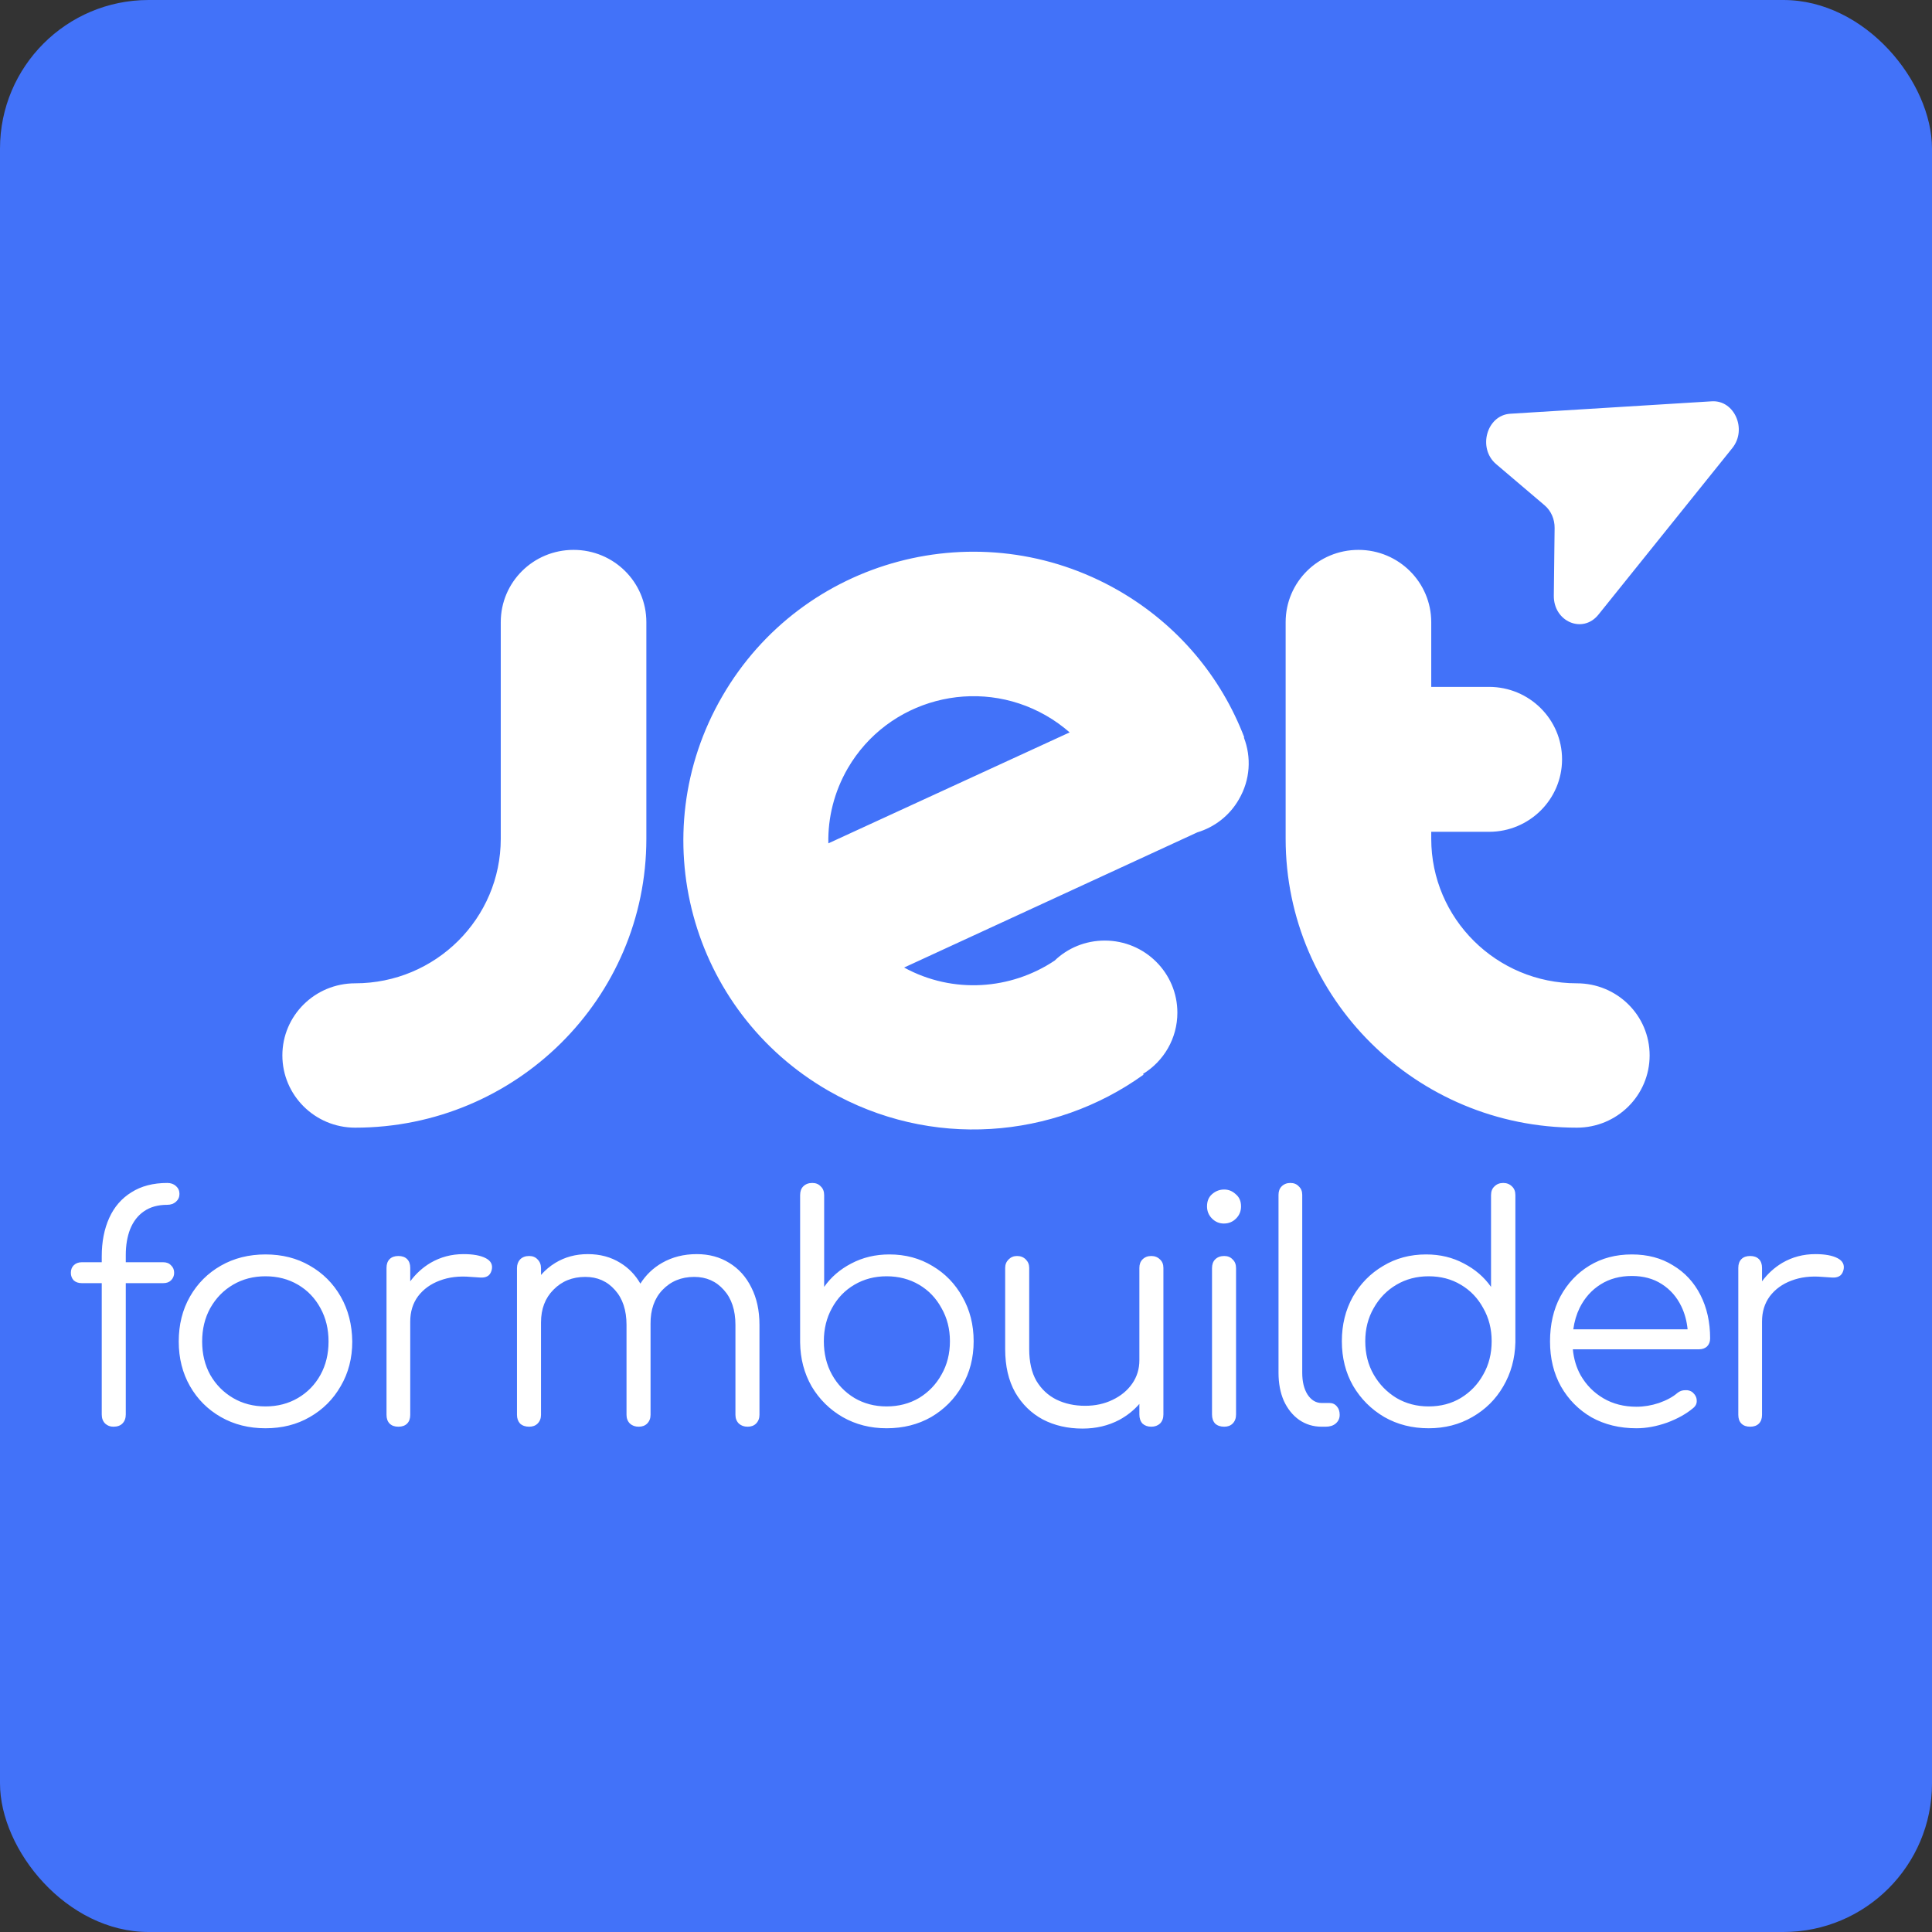
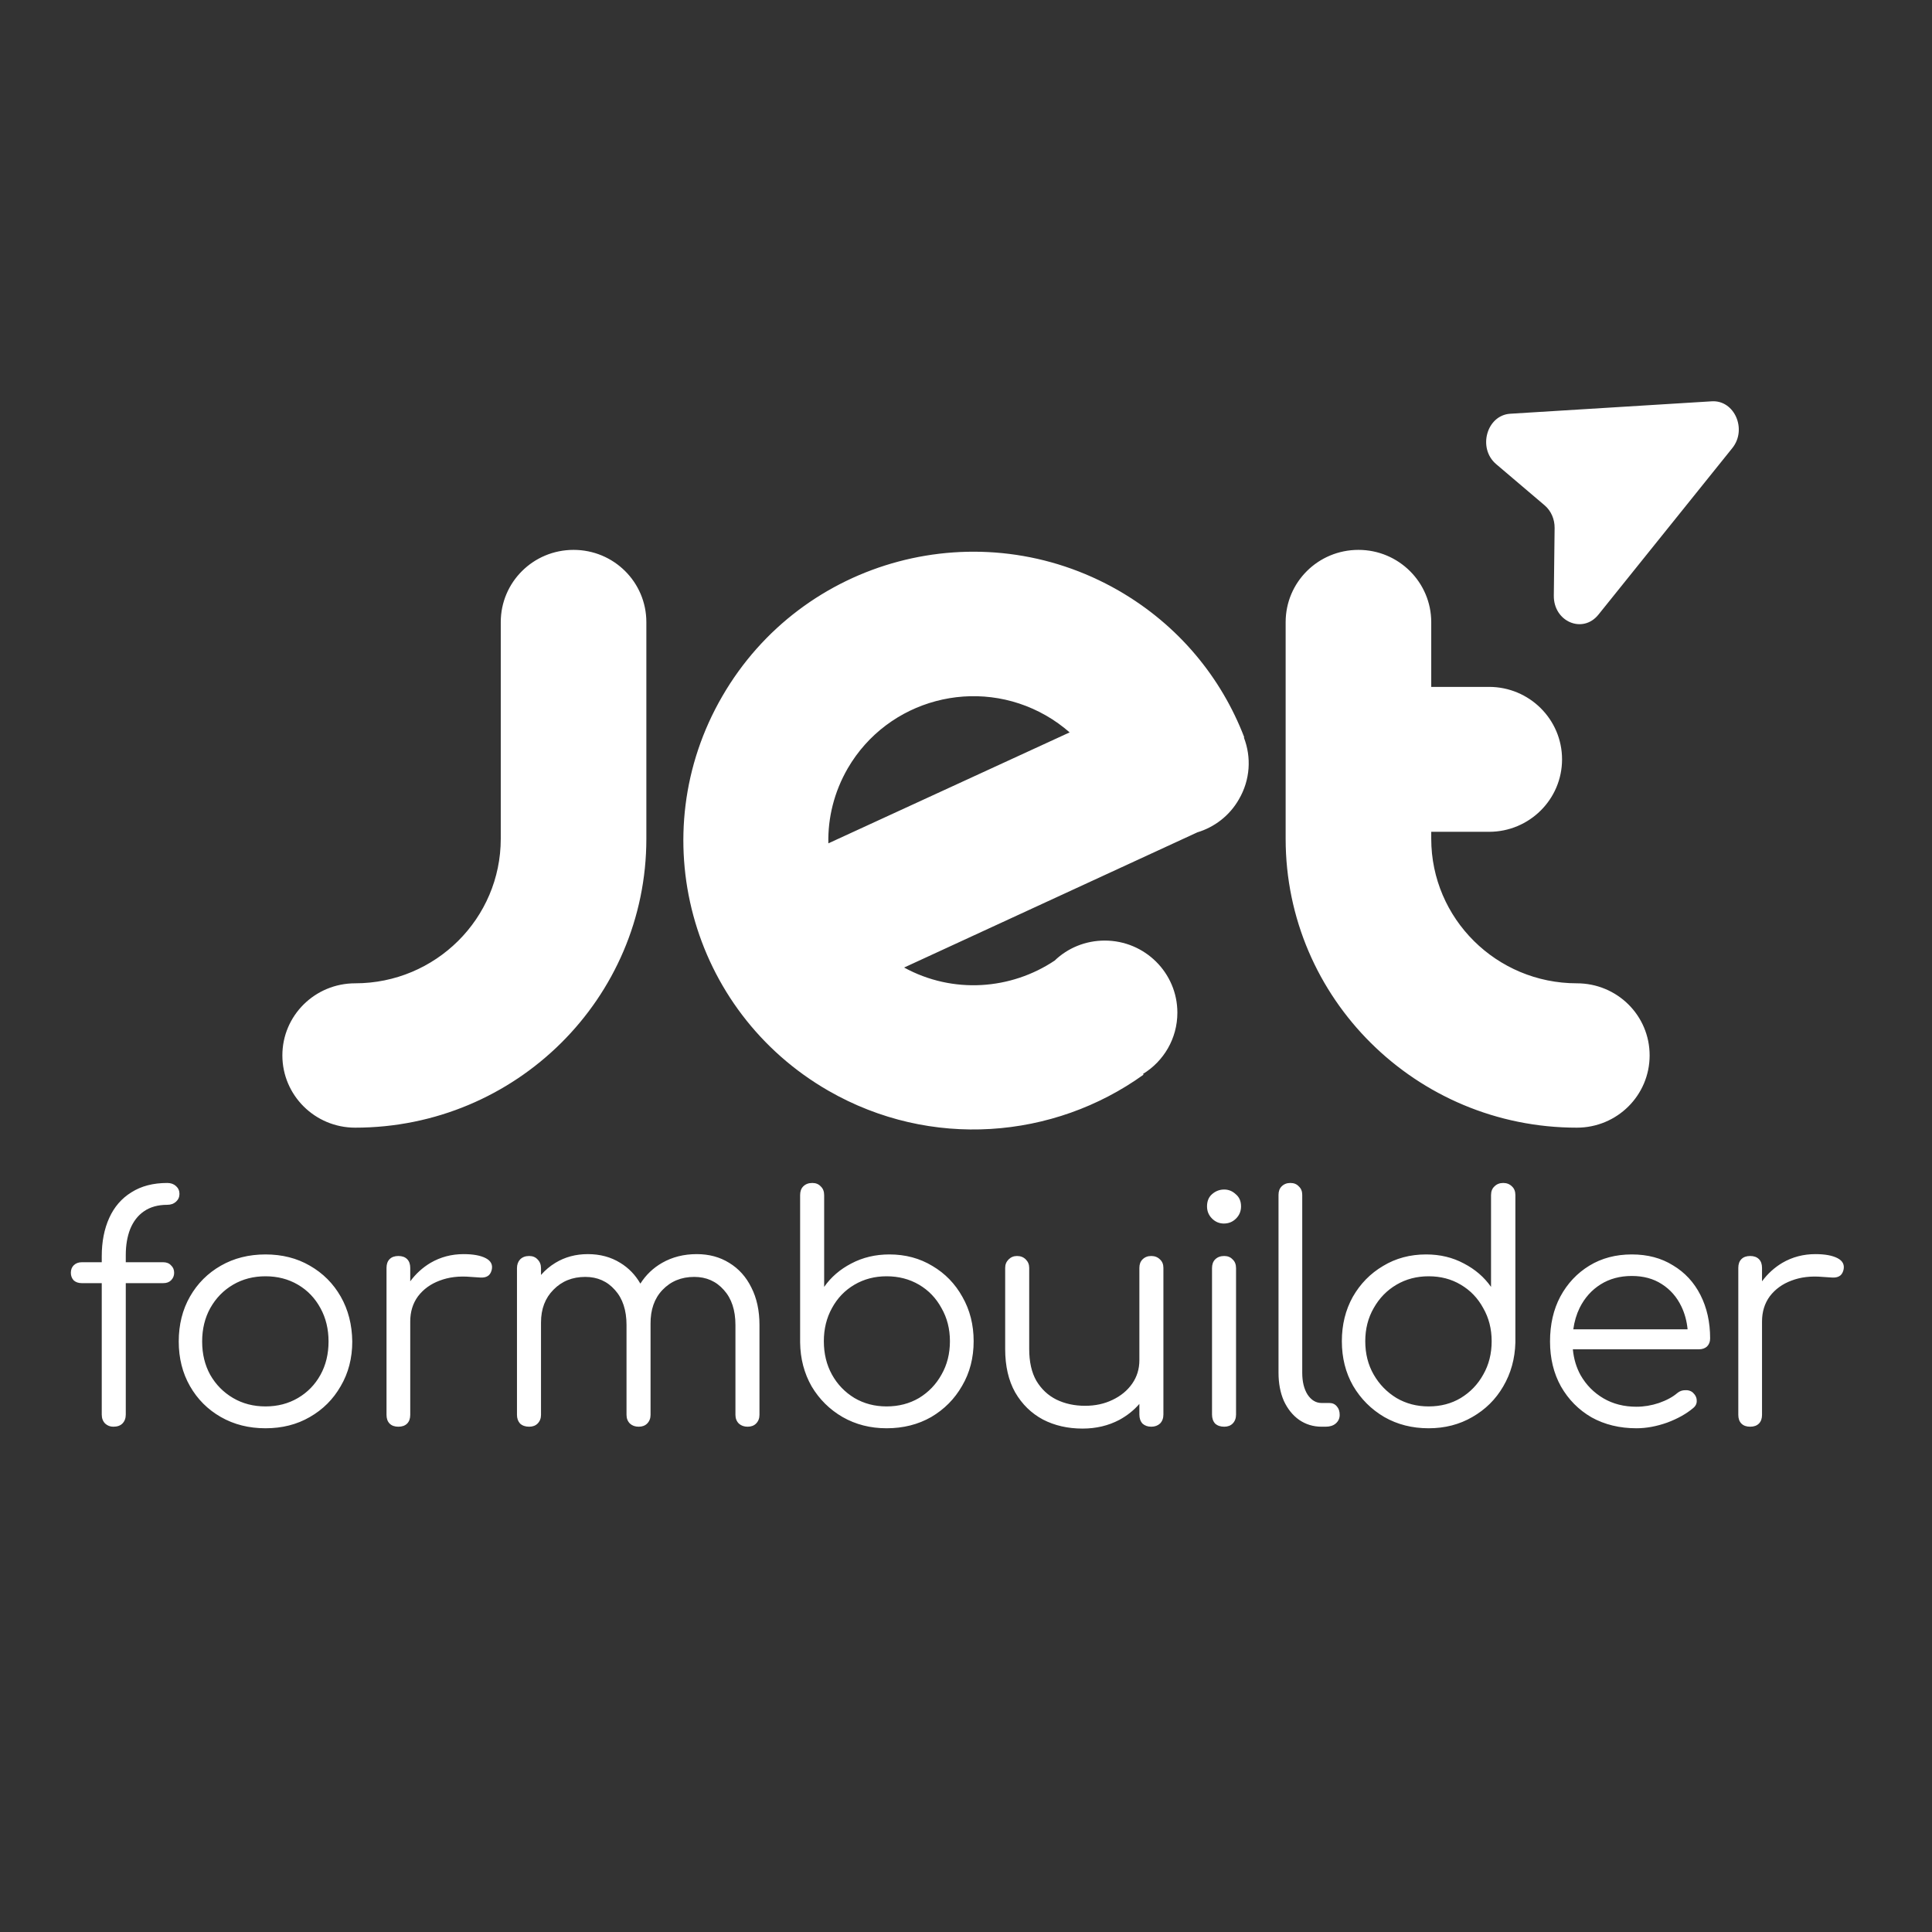
<svg xmlns="http://www.w3.org/2000/svg" width="260" height="260" viewBox="0 0 260 260" fill="none">
  <rect x="0" y="0" width="260" height="260" fill="#333333" stroke="none" />
-   <rect width="260" height="260" rx="20" fill="#4272F9" />
  <path fill-rule="evenodd" clip-rule="evenodd" d="M233.128 60.299C235.152 57.781 233.414 53.819 230.367 54.006L203.247 55.679C200.071 55.875 198.823 60.318 201.343 62.459L207.876 68.011C208.732 68.739 209.227 69.868 209.213 71.06L209.106 80.156C209.065 83.664 212.998 85.343 215.108 82.717L233.128 60.299ZM47.797 151.756C69.429 151.756 86.984 134.353 86.984 112.878V83.726C86.984 78.344 82.608 74 77.187 74C71.766 74 67.39 78.344 67.39 83.726V112.878C67.39 123.616 58.613 132.329 47.797 132.329C42.376 132.329 38 136.674 38 142.03C38 147.387 42.376 151.756 47.797 151.756ZM212.203 132.329C201.387 132.329 192.61 123.616 192.61 112.878V111.94H200.392C205.813 111.94 210.214 107.571 210.214 102.19C210.214 96.808 205.813 92.439 200.392 92.439H192.61V83.726C192.61 78.369 188.234 74 182.813 74C177.392 74 173.016 78.344 173.016 83.726V112.878C173.016 134.353 190.571 151.756 212.203 151.756C217.624 151.756 222 147.411 222 142.03C222 136.649 217.624 132.329 212.203 132.329ZM167.447 99.228C167.447 99.228 167.422 99.228 167.397 99.252C168.416 101.894 168.267 104.93 166.726 107.571C165.458 109.793 163.419 111.323 161.131 112.014L121.671 130.207C128.26 133.811 136.067 133.193 141.935 129.269C143.676 127.59 146.063 126.578 148.674 126.578C154.069 126.578 158.446 130.922 158.446 136.279C158.446 139.759 156.606 142.82 153.821 144.524L153.895 144.622C141.811 153.311 125.251 154.694 111.501 146.795C92.827 136.057 86.412 112.286 97.204 93.698C107.97 75.086 131.84 68.718 150.539 79.48C158.595 84.121 164.363 91.18 167.447 99.228ZM143.949 98.561C142.98 97.722 141.935 96.957 140.767 96.29C131.418 90.934 119.482 94.118 114.087 103.399C112.247 106.584 111.401 110.064 111.476 113.495L143.949 98.561ZM15.247 192C14.827 192 14.463 191.86 14.155 191.58C13.847 191.272 13.693 190.866 13.693 190.362V172.68H11.005C10.557 172.68 10.193 172.554 9.913 172.302C9.661 172.022 9.535 171.686 9.535 171.294C9.535 170.874 9.661 170.538 9.913 170.286C10.193 170.006 10.557 169.866 11.005 169.866H13.693V169.068C13.693 167.108 14.029 165.386 14.701 163.902C15.373 162.418 16.367 161.27 17.683 160.458C18.999 159.618 20.609 159.198 22.513 159.198C22.989 159.198 23.381 159.338 23.689 159.618C23.997 159.898 24.151 160.248 24.151 160.668C24.151 161.088 23.997 161.438 23.689 161.718C23.381 161.998 22.989 162.138 22.513 162.138C21.253 162.138 20.203 162.432 19.363 163.02C18.551 163.58 17.935 164.378 17.515 165.414C17.123 166.422 16.927 167.584 16.927 168.9V169.866H21.967C22.415 169.866 22.765 170.006 23.017 170.286C23.297 170.538 23.437 170.874 23.437 171.294C23.437 171.686 23.297 172.022 23.017 172.302C22.765 172.554 22.415 172.68 21.967 172.68H16.927V190.362C16.927 190.866 16.773 191.272 16.465 191.58C16.185 191.86 15.779 192 15.247 192ZM35.73 192.21C33.49 192.21 31.488 191.706 29.724 190.698C27.96 189.69 26.574 188.304 25.566 186.54C24.558 184.776 24.054 182.774 24.054 180.534C24.054 178.266 24.558 176.25 25.566 174.486C26.574 172.722 27.96 171.336 29.724 170.328C31.488 169.32 33.49 168.816 35.73 168.816C37.97 168.816 39.958 169.32 41.694 170.328C43.458 171.336 44.844 172.722 45.852 174.486C46.86 176.25 47.378 178.266 47.406 180.534C47.406 182.774 46.888 184.776 45.852 186.54C44.844 188.304 43.458 189.69 41.694 190.698C39.958 191.706 37.97 192.21 35.73 192.21ZM35.73 189.27C37.354 189.27 38.81 188.892 40.098 188.136C41.386 187.38 42.394 186.344 43.122 185.028C43.85 183.712 44.214 182.214 44.214 180.534C44.214 178.854 43.85 177.356 43.122 176.04C42.394 174.696 41.386 173.646 40.098 172.89C38.81 172.134 37.354 171.756 35.73 171.756C34.106 171.756 32.65 172.134 31.362 172.89C30.074 173.646 29.052 174.696 28.296 176.04C27.568 177.356 27.204 178.854 27.204 180.534C27.204 182.214 27.568 183.712 28.296 185.028C29.052 186.344 30.074 187.38 31.362 188.136C32.65 188.892 34.106 189.27 35.73 189.27ZM55.208 177.846V190.404C55.208 190.908 55.068 191.3 54.788 191.58C54.508 191.86 54.115 192 53.611 192C53.108 192 52.715 191.86 52.435 191.58C52.156 191.3 52.016 190.908 52.016 190.404V170.622C52.016 170.118 52.156 169.726 52.435 169.446C52.715 169.166 53.108 169.026 53.611 169.026C54.115 169.026 54.508 169.166 54.788 169.446C55.068 169.726 55.208 170.118 55.208 170.622V172.435C55.961 171.414 56.871 170.585 57.938 169.95C59.282 169.166 60.766 168.774 62.389 168.774C63.678 168.774 64.671 168.956 65.371 169.32C66.072 169.684 66.338 170.216 66.169 170.916C66.058 171.336 65.862 171.616 65.582 171.756C65.329 171.896 65.007 171.952 64.615 171.924C64.251 171.896 63.831 171.868 63.355 171.84C61.788 171.7 60.388 171.868 59.156 172.344C57.952 172.792 56.986 173.492 56.258 174.444C55.557 175.396 55.208 176.53 55.208 177.846ZM100.61 192C100.134 192 99.742 191.86 99.434 191.58C99.126 191.272 98.972 190.88 98.972 190.404V178.308C98.972 176.32 98.454 174.752 97.418 173.604C96.382 172.428 95.052 171.84 93.428 171.84C91.692 171.84 90.264 172.428 89.144 173.604C88.063 174.74 87.531 176.261 87.547 178.165L87.547 178.187L87.548 178.224H87.548L87.548 178.308V190.404C87.548 190.88 87.394 191.272 87.086 191.58C86.806 191.86 86.428 192 85.952 192C85.476 192 85.084 191.86 84.776 191.58C84.468 191.272 84.314 190.88 84.314 190.404V178.308C84.314 176.32 83.796 174.752 82.76 173.604C81.724 172.428 80.394 171.84 78.77 171.84C77.034 171.84 75.606 172.414 74.486 173.562C73.366 174.682 72.806 176.152 72.806 177.972V190.404C72.806 190.88 72.652 191.272 72.344 191.58C72.064 191.86 71.686 192 71.21 192C70.706 192 70.3 191.86 69.992 191.58C69.712 191.272 69.572 190.88 69.572 190.404V170.664C69.572 170.188 69.712 169.796 69.992 169.488C70.3 169.18 70.706 169.026 71.21 169.026C71.686 169.026 72.064 169.18 72.344 169.488C72.652 169.796 72.806 170.188 72.806 170.664V171.578C73.365 170.937 74.009 170.394 74.738 169.95C76.026 169.166 77.482 168.774 79.106 168.774C80.758 168.774 82.214 169.166 83.474 169.95C84.6 170.636 85.501 171.567 86.178 172.745C86.928 171.567 87.903 170.636 89.102 169.95C90.474 169.166 92.028 168.774 93.764 168.774C95.416 168.774 96.872 169.166 98.132 169.95C99.42 170.734 100.414 171.84 101.114 173.268C101.842 174.696 102.206 176.376 102.206 178.308V190.404C102.206 190.88 102.052 191.272 101.744 191.58C101.464 191.86 101.086 192 100.61 192ZM113.389 190.698C115.153 191.706 117.127 192.21 119.311 192.21C121.551 192.21 123.553 191.706 125.317 190.698C127.081 189.662 128.467 188.262 129.475 186.498C130.511 184.734 131.029 182.732 131.029 180.492C131.029 178.28 130.525 176.292 129.517 174.528C128.537 172.764 127.193 171.378 125.485 170.37C123.777 169.334 121.845 168.816 119.689 168.816C117.813 168.816 116.105 169.222 114.565 170.034C113.053 170.818 111.835 171.868 110.911 173.184V160.836C110.911 160.332 110.757 159.94 110.449 159.66C110.169 159.352 109.791 159.198 109.315 159.198C108.811 159.198 108.405 159.352 108.097 159.66C107.817 159.94 107.677 160.332 107.677 160.836V180.66C107.705 182.844 108.223 184.818 109.231 186.582C110.267 188.318 111.653 189.69 113.389 190.698ZM123.679 188.136C122.391 188.892 120.935 189.27 119.311 189.27C117.715 189.27 116.273 188.892 114.985 188.136C113.697 187.352 112.689 186.302 111.961 184.986C111.233 183.67 110.869 182.172 110.869 180.492C110.869 178.84 111.233 177.356 111.961 176.04C112.689 174.696 113.697 173.646 114.985 172.89C116.273 172.134 117.715 171.756 119.311 171.756C120.935 171.756 122.391 172.134 123.679 172.89C124.967 173.646 125.975 174.696 126.703 176.04C127.459 177.356 127.837 178.84 127.837 180.492C127.837 182.172 127.459 183.67 126.703 184.986C125.975 186.302 124.967 187.352 123.679 188.136ZM145.688 192.252C143.7 192.252 141.922 191.846 140.354 191.034C138.786 190.194 137.54 188.976 136.616 187.38C135.72 185.784 135.272 183.838 135.272 181.542V170.622C135.272 170.174 135.426 169.796 135.734 169.488C136.042 169.18 136.42 169.026 136.868 169.026C137.344 169.026 137.736 169.18 138.044 169.488C138.352 169.796 138.506 170.174 138.506 170.622V181.542C138.506 183.278 138.828 184.706 139.472 185.826C140.144 186.946 141.04 187.786 142.16 188.346C143.308 188.906 144.596 189.186 146.024 189.186C147.396 189.186 148.628 188.92 149.72 188.388C150.84 187.856 151.722 187.128 152.366 186.204C153.01 185.28 153.332 184.23 153.332 183.054V170.622C153.332 170.146 153.472 169.768 153.752 169.488C154.06 169.18 154.452 169.026 154.928 169.026C155.404 169.026 155.796 169.18 156.104 169.488C156.412 169.768 156.566 170.146 156.566 170.622V190.362C156.566 190.866 156.412 191.272 156.104 191.58C155.796 191.86 155.404 192 154.928 192C154.452 192 154.06 191.86 153.752 191.58C153.472 191.272 153.332 190.866 153.332 190.362V188.931C152.591 189.787 151.695 190.502 150.644 191.076C149.16 191.86 147.508 192.252 145.688 192.252ZM163.528 191.58C163.836 191.86 164.242 192 164.746 192C165.222 192 165.6 191.86 165.88 191.58C166.188 191.272 166.342 190.866 166.342 190.362V170.664C166.342 170.16 166.188 169.768 165.88 169.488C165.6 169.18 165.222 169.026 164.746 169.026C164.242 169.026 163.836 169.18 163.528 169.488C163.248 169.768 163.108 170.16 163.108 170.664V190.362C163.108 190.866 163.248 191.272 163.528 191.58ZM163.108 163.986C163.556 164.434 164.088 164.658 164.704 164.658C165.348 164.658 165.894 164.434 166.342 163.986C166.79 163.538 167.014 162.992 167.014 162.348C167.014 161.648 166.776 161.102 166.3 160.71C165.852 160.29 165.334 160.08 164.746 160.08C164.13 160.08 163.584 160.29 163.108 160.71C162.66 161.102 162.436 161.648 162.436 162.348C162.436 162.992 162.66 163.538 163.108 163.986ZM177.853 192C176.733 192 175.725 191.692 174.829 191.076C173.961 190.46 173.275 189.606 172.771 188.514C172.295 187.422 172.057 186.162 172.057 184.734V160.794C172.057 160.318 172.197 159.94 172.477 159.66C172.785 159.352 173.177 159.198 173.653 159.198C174.129 159.198 174.507 159.352 174.787 159.66C175.095 159.94 175.249 160.318 175.249 160.794V184.734C175.249 185.938 175.487 186.918 175.963 187.674C176.467 188.43 177.097 188.808 177.853 188.808H178.903C179.323 188.808 179.659 188.962 179.911 189.27C180.163 189.55 180.289 189.928 180.289 190.404C180.289 190.88 180.107 191.272 179.743 191.58C179.407 191.86 178.959 192 178.399 192H177.853ZM186.293 190.698C188.057 191.706 190.045 192.21 192.257 192.21C194.441 192.21 196.401 191.706 198.137 190.698C199.901 189.69 201.287 188.318 202.295 186.582C203.331 184.818 203.877 182.844 203.933 180.66V160.836C203.933 160.332 203.779 159.94 203.471 159.66C203.163 159.352 202.771 159.198 202.295 159.198C201.819 159.198 201.427 159.352 201.119 159.66C200.811 159.94 200.657 160.332 200.657 160.836V173.184C199.733 171.868 198.515 170.818 197.003 170.034C195.491 169.222 193.797 168.816 191.921 168.816C189.765 168.816 187.833 169.334 186.125 170.37C184.417 171.378 183.059 172.764 182.051 174.528C181.071 176.292 180.581 178.28 180.581 180.492C180.581 182.732 181.085 184.734 182.093 186.498C183.129 188.262 184.529 189.662 186.293 190.698ZM196.583 188.136C195.323 188.892 193.881 189.27 192.257 189.27C190.661 189.27 189.219 188.892 187.931 188.136C186.643 187.352 185.621 186.302 184.865 184.986C184.109 183.67 183.731 182.172 183.731 180.492C183.731 178.84 184.109 177.356 184.865 176.04C185.621 174.696 186.643 173.646 187.931 172.89C189.219 172.134 190.661 171.756 192.257 171.756C193.881 171.756 195.323 172.134 196.583 172.89C197.871 173.646 198.879 174.696 199.607 176.04C200.363 177.356 200.741 178.84 200.741 180.492C200.741 182.172 200.363 183.67 199.607 184.986C198.879 186.302 197.871 187.352 196.583 188.136ZM220.23 192.21C217.962 192.21 215.946 191.72 214.182 190.74C212.446 189.732 211.074 188.346 210.066 186.582C209.086 184.818 208.596 182.802 208.596 180.534C208.596 178.238 209.058 176.222 209.982 174.486C210.934 172.722 212.236 171.336 213.888 170.328C215.54 169.32 217.444 168.816 219.6 168.816C221.728 168.816 223.576 169.306 225.144 170.286C226.74 171.238 227.972 172.568 228.84 174.276C229.708 175.984 230.142 177.93 230.142 180.114C230.142 180.562 230.002 180.926 229.722 181.206C229.442 181.458 229.078 181.584 228.63 181.584H211.668C211.789 182.869 212.137 184.031 212.712 185.07C213.468 186.386 214.49 187.422 215.778 188.178C217.066 188.934 218.55 189.312 220.23 189.312C221.238 189.312 222.246 189.144 223.254 188.808C224.29 188.444 225.116 187.996 225.732 187.464C226.04 187.212 226.39 187.086 226.782 187.086C227.174 187.058 227.51 187.156 227.79 187.38C228.154 187.716 228.336 188.08 228.336 188.472C228.364 188.864 228.21 189.2 227.874 189.48C226.95 190.264 225.774 190.922 224.346 191.454C222.918 191.958 221.546 192.21 220.23 192.21ZM212.586 175.998C212.156 176.877 211.87 177.843 211.727 178.896H227.11C227.002 177.786 226.725 176.764 226.278 175.83C225.662 174.542 224.78 173.534 223.632 172.806C222.512 172.078 221.168 171.714 219.6 171.714C218.004 171.714 216.604 172.092 215.4 172.848C214.196 173.604 213.258 174.654 212.586 175.998ZM237.125 177.846V190.404C237.125 190.908 236.985 191.3 236.705 191.58C236.425 191.86 236.033 192 235.529 192C235.025 192 234.633 191.86 234.353 191.58C234.073 191.3 233.933 190.908 233.933 190.404V170.622C233.933 170.118 234.073 169.726 234.353 169.446C234.633 169.166 235.025 169.026 235.529 169.026C236.033 169.026 236.425 169.166 236.705 169.446C236.985 169.726 237.125 170.118 237.125 170.622V172.435C237.879 171.414 238.789 170.585 239.855 169.95C241.199 169.166 242.683 168.774 244.307 168.774C245.595 168.774 246.589 168.956 247.289 169.32C247.989 169.684 248.255 170.216 248.087 170.916C247.975 171.336 247.779 171.616 247.499 171.756C247.247 171.896 246.925 171.952 246.533 171.924C246.169 171.896 245.749 171.868 245.273 171.84C243.705 171.7 242.305 171.868 241.073 172.344C239.869 172.792 238.903 173.492 238.175 174.444C237.475 175.396 237.125 176.53 237.125 177.846Z" fill="white" />
</svg>